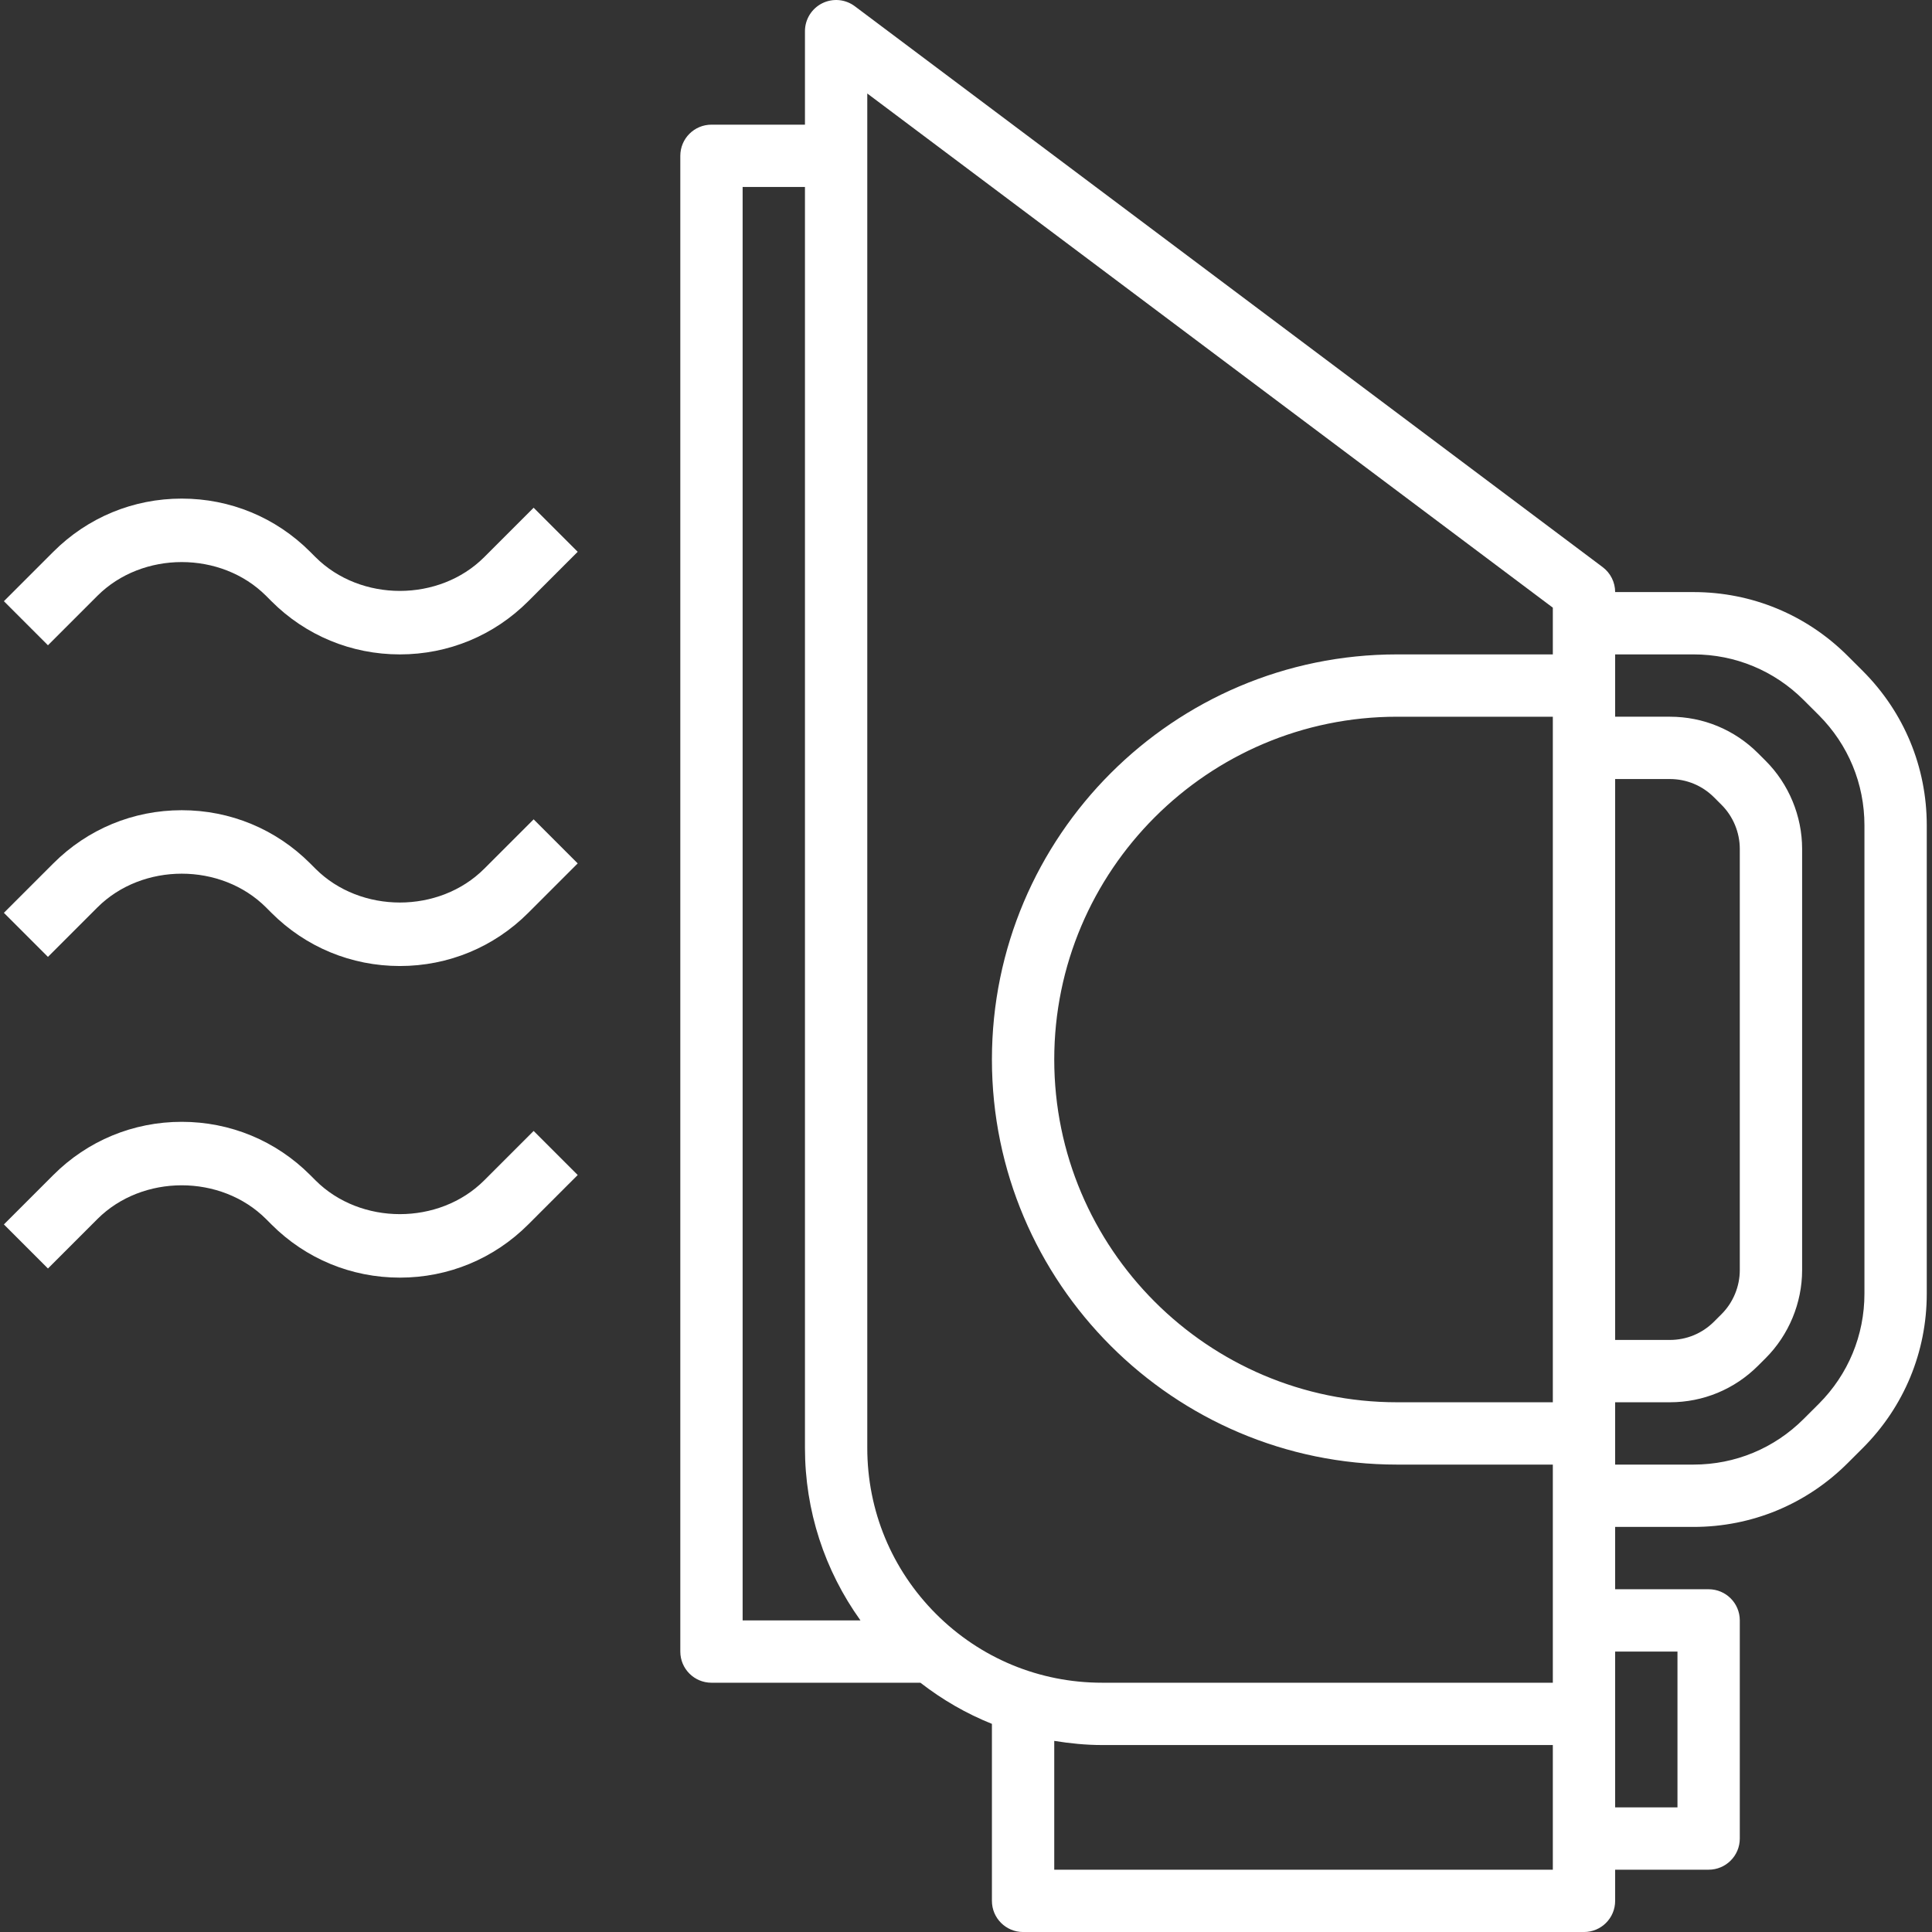
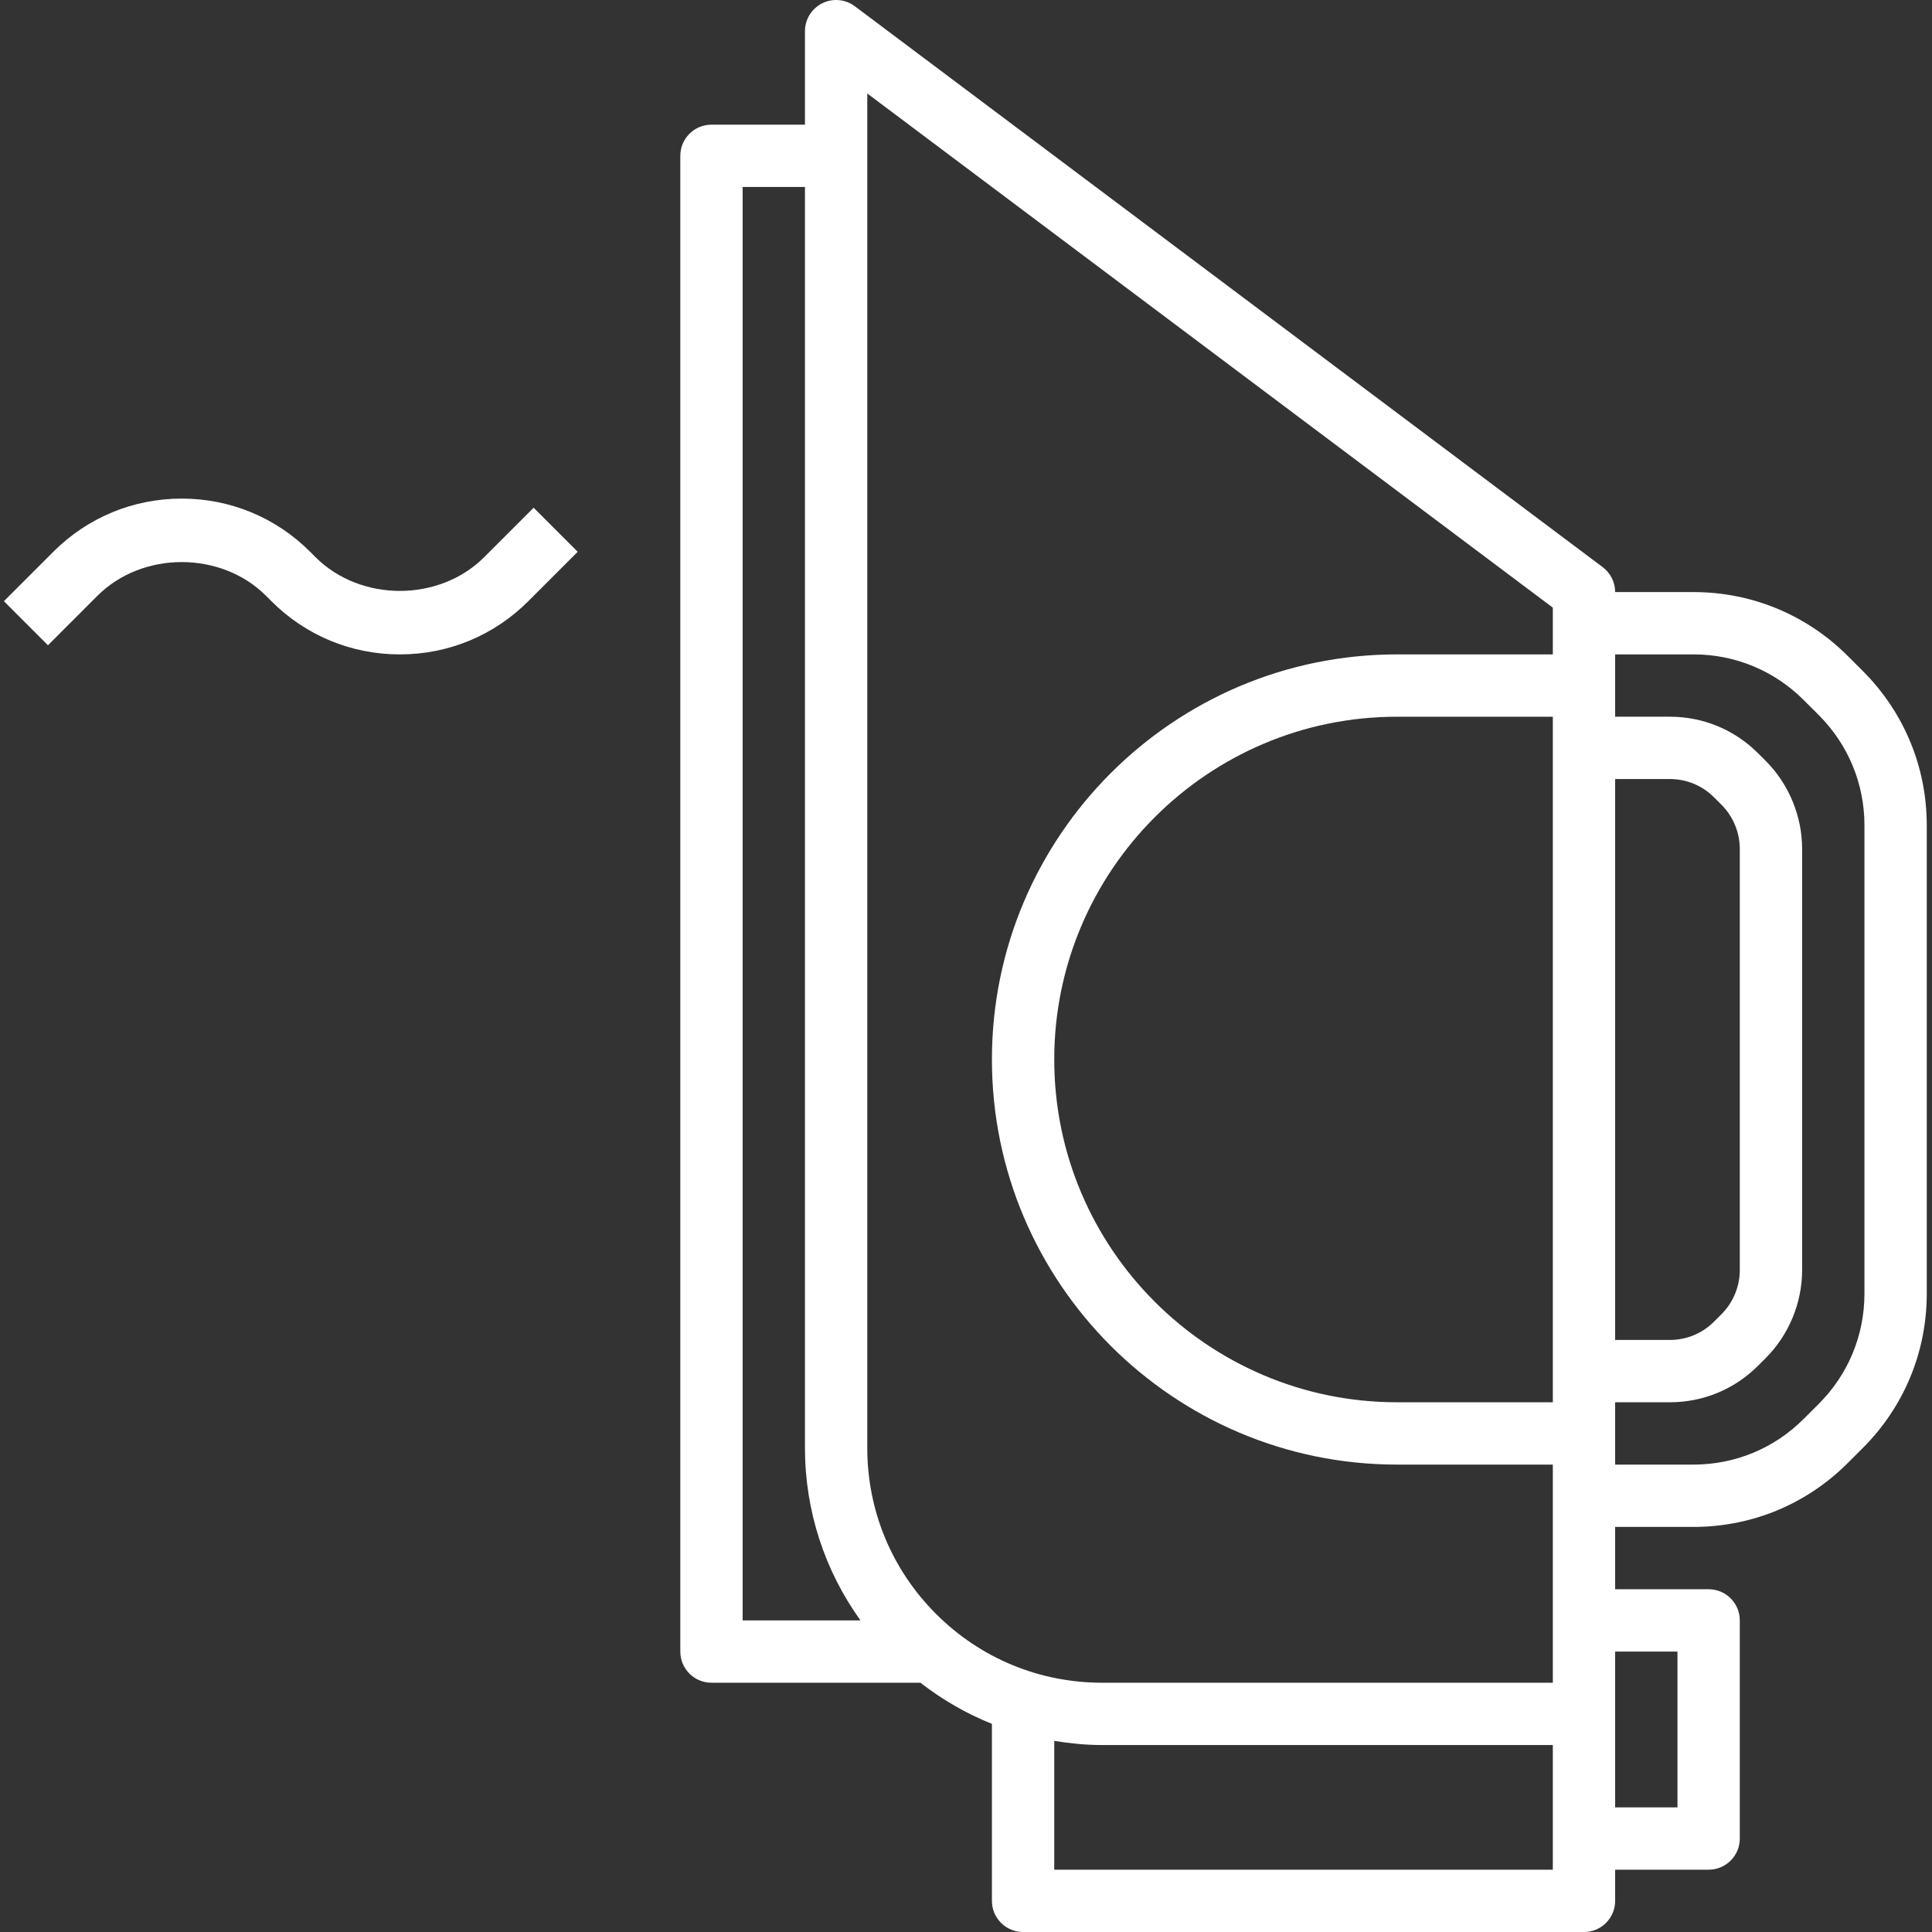
<svg xmlns="http://www.w3.org/2000/svg" viewBox="-1 0 496 496.002">
  <rect x="-1" y="0" width="496" height="496.002" fill="#333333" stroke="none" />
  <path d="m477.25 172.273-3.871-3.863c-10.578-10.574-24.641-16.406-39.602-16.406h-20.121c0-2.512-1.184-4.891-3.199-6.402l-192-144c-2.441-1.832-5.672-2.102-8.375-.758-2.711 1.359-4.426 4.125-4.426 7.16v24h-24c-4.414 0-8 3.574-8 8v384c0 4.422 3.586 8 8 8h53.641c5.648 4.383 11.809 7.941 18.359 10.559v45.441c0 4.422 3.586 8 8 8h144c4.418 0 8-3.578 8-8v-8h24c4.418 0 8-3.578 8-8v-56c0-4.426-3.582-8-8-8h-24v-16h20.121c14.969 0 29.023-5.832 39.594-16.402l3.887-3.879c10.574-10.586 16.398-24.648 16.398-39.602v-120.238c0-14.953-5.824-29.016-16.406-39.609zm-79.594 187.73h-40c-48.52 0-88-39.48-88-88 0-48.523 39.48-88 88-88h40zm16-160h14.059c4.27 0 8.285 1.664 11.32 4.688l1.934 1.934c2.984 2.977 4.688 7.105 4.688 11.312v108.129c0 4.207-1.703 8.336-4.688 11.312l-1.934 1.934c-3.035 3.027-7.051 4.691-11.32 4.691h-14.059zm-224-152h16v323.719c0 16.121 5.039 31.434 14.25 44.281h-30.25zm32 323.719v-347.719l176 132v12h-40c-57.344 0-104 46.656-104 104s46.656 104 104 104h40v56h-115.711c-16.105 0-31.238-6.273-42.633-17.656-11.383-11.395-17.656-26.52-17.656-42.625zm176 108.281h-128v-33.066c4.031.648 8.121 1.066 12.289 1.066h115.711zm32-56v40h-16v-40zm48-91.883c0 10.68-4.16 20.73-11.711 28.281l-3.887 3.879c-7.555 7.555-17.594 11.723-28.281 11.723h-20.121v-16h14.059c8.543 0 16.574-3.328 22.629-9.379l1.938-1.934c5.961-5.953 9.375-14.191 9.375-22.625v-108.129c0-8.43-3.414-16.672-9.375-22.625l-1.938-1.934c-6.047-6.047-14.086-9.375-22.629-9.375h-14.059v-16h20.121c10.688 0 20.734 4.168 28.289 11.727l3.871 3.863c7.559 7.57 11.719 17.609 11.719 28.289zm0 0" fill="#000000" style="fill: rgb(255, 255, 255);" />
  <path d="m123.312 143.035c-11.566 11.559-31.742 11.559-43.312 0l-1.375-1.375c-8.801-8.809-20.512-13.656-32.969-13.656-12.453 0-24.168 4.848-32.969 13.656l-12.688 12.688 11.312 11.312 12.688-12.691c11.57-11.559 31.746-11.559 43.312 0l1.375 1.379c8.801 8.809 20.516 13.656 32.969 13.656 12.457 0 24.168-4.848 32.969-13.656l12.688-12.688-11.312-11.312zm0 0" fill="#000000" style="fill: rgb(255, 255, 255);" />
-   <path d="m123.312 223.035c-11.566 11.559-31.742 11.559-43.312 0l-1.375-1.375c-8.801-8.809-20.512-13.656-32.969-13.656-12.453 0-24.168 4.848-32.969 13.656l-12.688 12.688 11.312 11.312 12.688-12.691c11.57-11.559 31.746-11.559 43.312 0l1.375 1.379c8.801 8.809 20.516 13.656 32.969 13.656 12.457 0 24.168-4.848 32.969-13.656l12.688-12.688-11.312-11.312zm0 0" fill="#000000" style="fill: rgb(255, 255, 255);" />
-   <path d="m123.312 303.035c-11.566 11.559-31.742 11.559-43.312 0l-1.375-1.375c-8.801-8.809-20.512-13.656-32.969-13.656-12.453 0-24.168 4.848-32.969 13.656l-12.688 12.688 11.312 11.312 12.688-12.691c11.57-11.559 31.746-11.559 43.312 0l1.375 1.379c8.801 8.809 20.516 13.656 32.969 13.656 12.457 0 24.168-4.848 32.969-13.656l12.688-12.688-11.312-11.312zm0 0" fill="#000000" style="fill: rgb(255, 255, 255);" />
</svg>